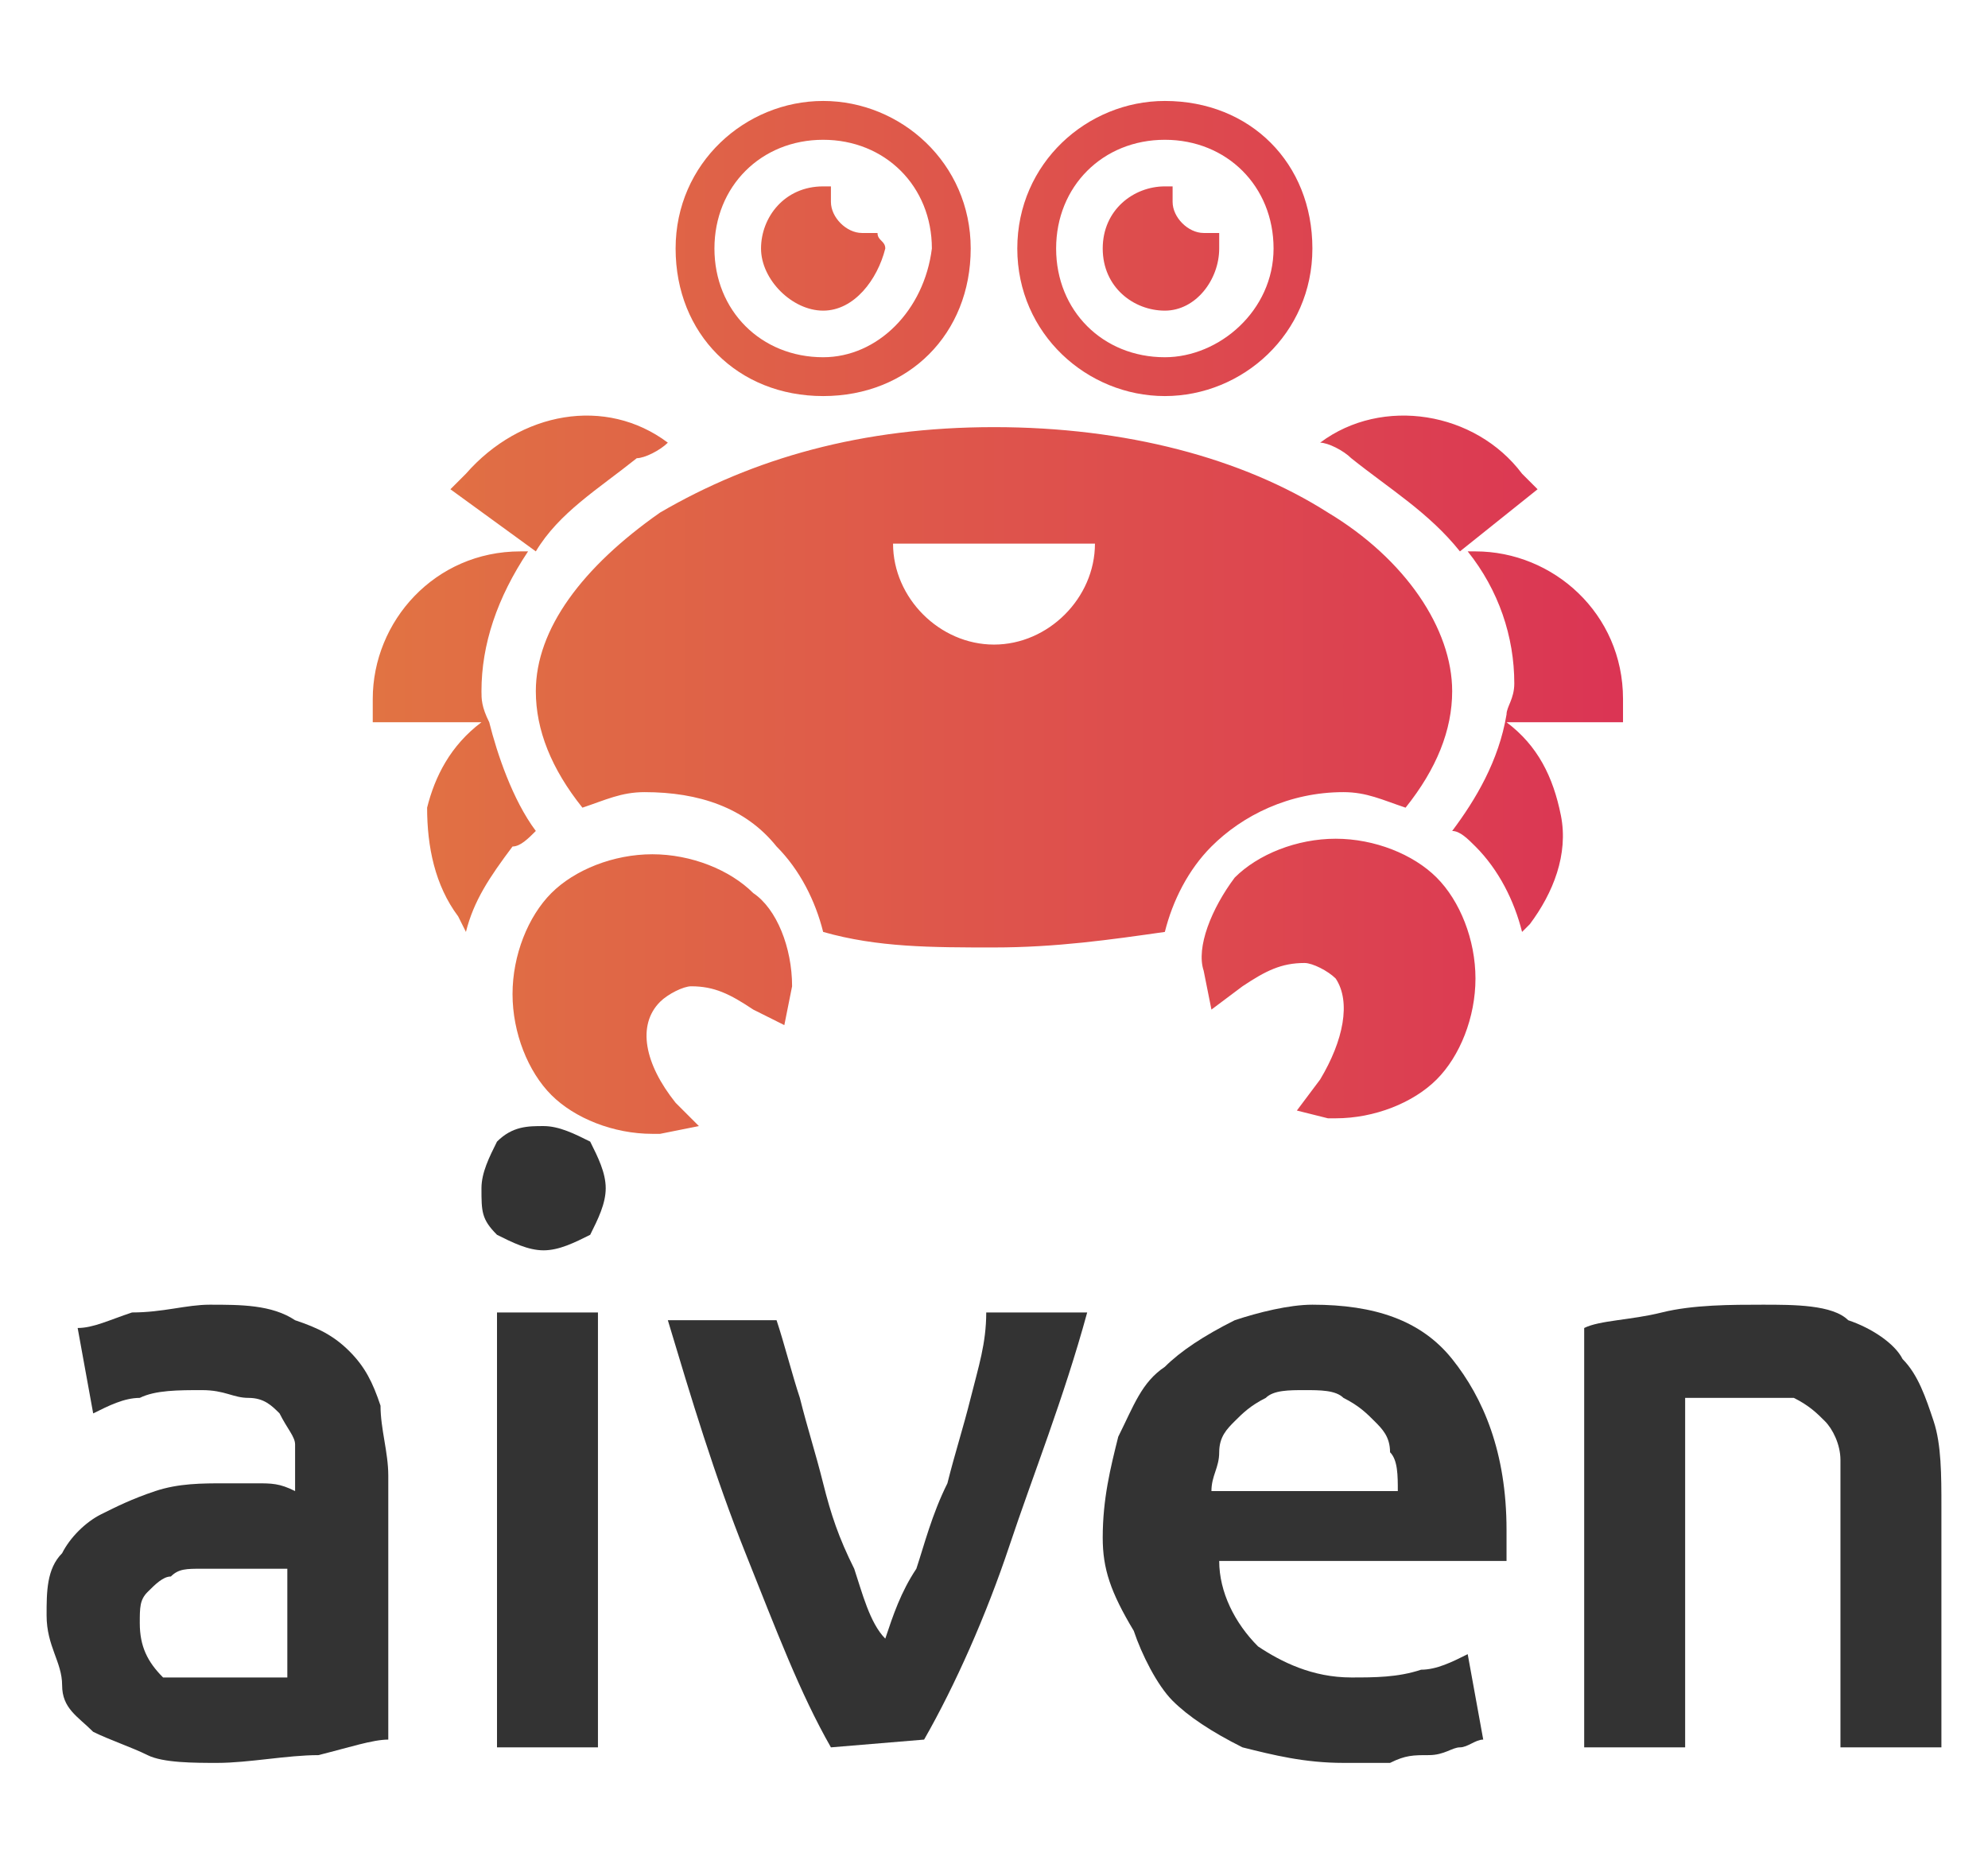
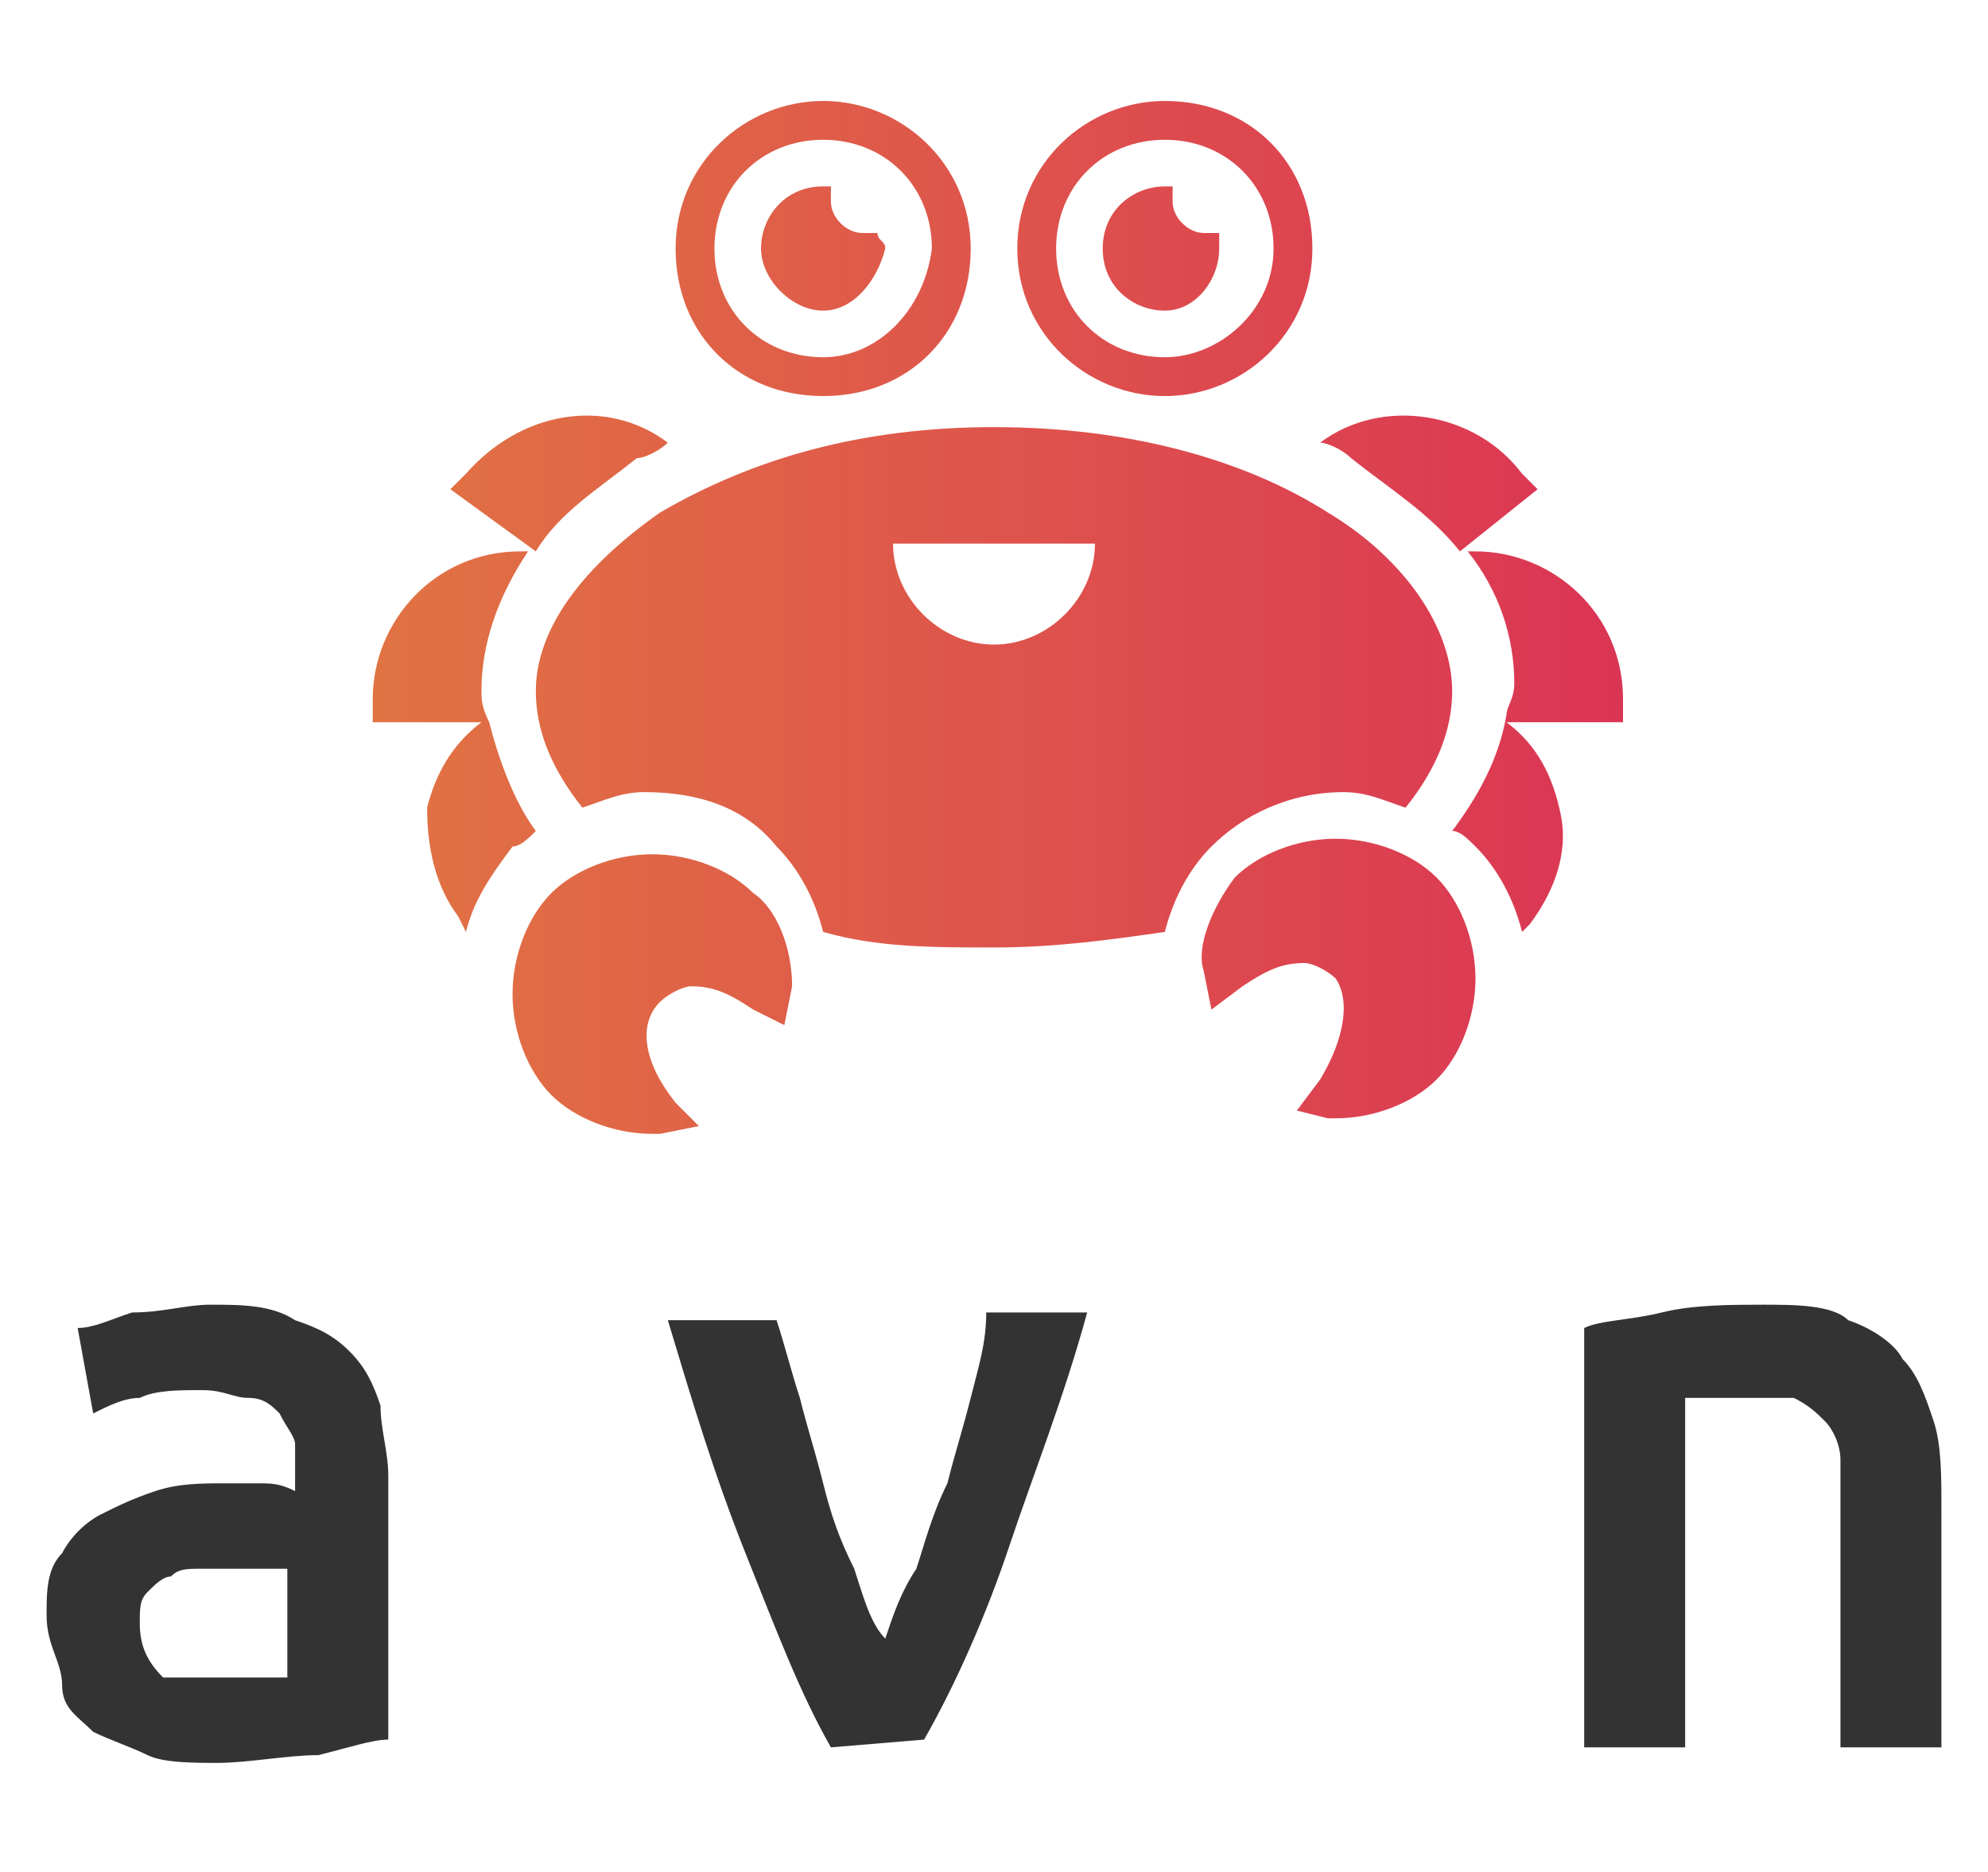
<svg xmlns="http://www.w3.org/2000/svg" version="1.1" id="Layer_1" x="0px" y="0px" viewBox="0 0 25.6 24.1" style="enable-background:new 0 0 25.6 24.1;" xml:space="preserve">
  <style type="text/css">
	.st0{fill:url(#SVGID_1_);}
	.st1{fill:#333333;}
</style>
  <g>
    <g>
      <g>
        <linearGradient id="SVGID_1_" gradientUnits="userSpaceOnUse" x1="4.832" y1="577.635" x2="20.77" y2="577.635" gradientTransform="matrix(1 0 0 1 0 -569.719)">
          <stop offset="0" style="stop-color:#E17343" />
          <stop offset="1" style="stop-color:#DB3554" />
        </linearGradient>
        <path class="st0" d="M10.6,1.3c-1,0-1.9,0.8-1.9,1.9s0.8,1.9,1.9,1.9s1.9-0.8,1.9-1.9S11.6,1.3,10.6,1.3z M10.6,4.6     C9.8,4.6,9.2,4,9.2,3.2s0.6-1.4,1.4-1.4c0.8,0,1.4,0.6,1.4,1.4C11.9,4,11.3,4.6,10.6,4.6z M6.9,7.1L5.8,6.3L6,6.1     c0.7-0.8,1.8-1,2.6-0.4l0,0C8.5,5.8,8.3,5.9,8.2,5.9C7.7,6.3,7.2,6.6,6.9,7.1z M10.2,12.7l-0.1,0.5L9.7,13     c-0.3-0.2-0.5-0.3-0.8-0.3c-0.1,0-0.3,0.1-0.4,0.2c-0.3,0.3-0.2,0.8,0.2,1.3l0.3,0.3l-0.5,0.1c-0.1,0-0.1,0-0.1,0     c-0.5,0-1-0.2-1.3-0.5c-0.3-0.3-0.5-0.8-0.5-1.3c0-0.5,0.2-1,0.5-1.3c0.3-0.3,0.8-0.5,1.3-0.5c0.5,0,1,0.2,1.3,0.5     C10,11.7,10.2,12.2,10.2,12.7z M11.3,3c0,0.1,0.1,0.1,0.1,0.2C11.3,3.6,11,4,10.6,4S9.8,3.6,9.8,3.2s0.3-0.8,0.8-0.8     c0.1,0,0.1,0,0.1,0c0,0.1,0,0.1,0,0.2c0,0.2,0.2,0.4,0.4,0.4C11.2,3,11.2,3,11.3,3z M6.9,10.7c-0.1,0.1-0.2,0.2-0.3,0.2     C6.3,11.3,6.1,11.6,6,12l-0.1-0.2c-0.3-0.4-0.4-0.9-0.4-1.4C5.6,10,5.8,9.6,6.2,9.3H4.8V9c0-1,0.8-1.9,1.9-1.9h0.1     C6.4,7.7,6.2,8.3,6.2,8.9c0,0.1,0,0.2,0.1,0.4C6.4,9.7,6.6,10.3,6.9,10.7z M15,1.3c-1,0-1.9,0.8-1.9,1.9S14,5.1,15,5.1     s1.9-0.8,1.9-1.9S16.1,1.3,15,1.3z M15,4.6c-0.8,0-1.4-0.6-1.4-1.4s0.6-1.4,1.4-1.4c0.8,0,1.4,0.6,1.4,1.4S15.7,4.6,15,4.6z      M17.4,5.9c-0.1-0.1-0.3-0.2-0.4-0.2l0,0c0.8-0.6,2-0.4,2.6,0.4l0.2,0.2l-1,0.8C18.4,6.6,17.9,6.3,17.4,5.9z M15.9,11.3     c0.3-0.3,0.8-0.5,1.3-0.5c0.5,0,1,0.2,1.3,0.5c0.3,0.3,0.5,0.8,0.5,1.3c0,0.5-0.2,1-0.5,1.3c-0.3,0.3-0.8,0.5-1.3,0.5     c-0.1,0-0.1,0-0.1,0l-0.4-0.1l0.3-0.4c0.3-0.5,0.4-1,0.2-1.3c-0.1-0.1-0.3-0.2-0.4-0.2c-0.3,0-0.5,0.1-0.8,0.3l-0.4,0.3l-0.1-0.5     C15.4,12.2,15.6,11.7,15.9,11.3z M15.7,3c0,0.1,0,0.2,0,0.2C15.7,3.6,15.4,4,15,4s-0.8-0.3-0.8-0.8s0.4-0.8,0.8-0.8     c0.1,0,0.1,0,0.1,0c0,0.1,0,0.1,0,0.2c0,0.2,0.2,0.4,0.4,0.4C15.6,3,15.7,3,15.7,3z M17.1,6.6c-1.1-0.7-2.6-1.1-4.3-1.1     S9.7,5.9,8.5,6.6c-1,0.7-1.6,1.5-1.6,2.3c0,0.5,0.2,1,0.6,1.5c0.3-0.1,0.5-0.2,0.8-0.2c0.7,0,1.3,0.2,1.7,0.7     c0.3,0.3,0.5,0.7,0.6,1.1c0.7,0.2,1.4,0.2,2.2,0.2c0.8,0,1.5-0.1,2.2-0.2c0.1-0.4,0.3-0.8,0.6-1.1c0.4-0.4,1-0.7,1.7-0.7     c0.3,0,0.5,0.1,0.8,0.2c0.4-0.5,0.6-1,0.6-1.5C18.7,8.1,18.1,7.2,17.1,6.6z M12.8,8.3c-0.7,0-1.3-0.6-1.3-1.3h2.6     C14.1,7.7,13.5,8.3,12.8,8.3z M20.8,9.3h-1.4c0.4,0.3,0.6,0.7,0.7,1.2s-0.1,1-0.4,1.4L19.6,12c-0.1-0.4-0.3-0.8-0.6-1.1     c-0.1-0.1-0.2-0.2-0.3-0.2c0.3-0.4,0.6-0.9,0.7-1.5c0-0.1,0.1-0.2,0.1-0.4c0-0.6-0.2-1.2-0.6-1.7h0.1c1,0,1.9,0.8,1.9,1.9V9.3     L20.8,9.3z" />
      </g>
    </g>
    <g>
      <path class="st1" d="M2.7,16.8c0.4,0,0.8,0,1.1,0.2c0.3,0.1,0.5,0.2,0.7,0.4c0.2,0.2,0.3,0.4,0.4,0.7C4.9,18.4,5,18.7,5,19v3.4    c-0.2,0-0.5,0.1-0.9,0.2c-0.4,0-0.9,0.1-1.3,0.1c-0.3,0-0.7,0-0.9-0.1s-0.5-0.2-0.7-0.3c-0.2-0.2-0.4-0.3-0.4-0.6    s-0.2-0.5-0.2-0.9c0-0.3,0-0.6,0.2-0.8c0.1-0.2,0.3-0.4,0.5-0.5s0.4-0.2,0.7-0.3s0.6-0.1,0.9-0.1c0.2,0,0.3,0,0.4,0    c0.2,0,0.3,0,0.5,0.1V19c0-0.2,0-0.3,0-0.4c0-0.1-0.1-0.2-0.2-0.4c-0.1-0.1-0.2-0.2-0.4-0.2c-0.2,0-0.3-0.1-0.6-0.1    c-0.3,0-0.6,0-0.8,0.1c-0.2,0-0.4,0.1-0.6,0.2L1,17.1c0.2,0,0.4-0.1,0.7-0.2C2.1,16.9,2.4,16.8,2.7,16.8z M2.8,21.6    c0.4,0,0.7,0,0.9,0v-1.4c-0.1,0-0.2,0-0.3,0c-0.1,0-0.3,0-0.4,0c-0.2,0-0.3,0-0.4,0c-0.2,0-0.3,0-0.4,0.1c-0.1,0-0.2,0.1-0.3,0.2    c-0.1,0.1-0.1,0.2-0.1,0.4c0,0.3,0.1,0.5,0.3,0.7C2.3,21.6,2.5,21.6,2.8,21.6z" />
-       <path class="st1" d="M7.8,15.3c0,0.2-0.1,0.4-0.2,0.6C7.4,16,7.2,16.1,7,16.1S6.6,16,6.4,15.9c-0.2-0.2-0.2-0.3-0.2-0.6    c0-0.2,0.1-0.4,0.2-0.6c0.2-0.2,0.4-0.2,0.6-0.2s0.4,0.1,0.6,0.2C7.7,14.9,7.8,15.1,7.8,15.3z M7.7,22.5H6.4v-5.6h1.3V22.5z" />
      <path class="st1" d="M10.7,22.5C10.3,21.8,10,21,9.6,20s-0.7-2-1-3H10c0.1,0.3,0.2,0.7,0.3,1c0.1,0.4,0.2,0.7,0.3,1.1    c0.1,0.4,0.2,0.7,0.4,1.1c0.1,0.3,0.2,0.7,0.4,0.9c0.1-0.3,0.2-0.6,0.4-0.9c0.1-0.3,0.2-0.7,0.4-1.1c0.1-0.4,0.2-0.7,0.3-1.1    c0.1-0.4,0.2-0.7,0.2-1.1H14c-0.3,1.1-0.7,2.1-1,3s-0.7,1.8-1.1,2.5L10.7,22.5L10.7,22.5z" />
-       <path class="st1" d="M14.2,19.8c0-0.5,0.1-0.9,0.2-1.3c0.2-0.4,0.3-0.7,0.6-0.9c0.2-0.2,0.5-0.4,0.9-0.6c0.3-0.1,0.7-0.2,1-0.2    c0.8,0,1.4,0.2,1.8,0.7c0.4,0.5,0.7,1.2,0.7,2.2c0,0.1,0,0.2,0,0.2c0,0.1,0,0.2,0,0.2h-3.7c0,0.4,0.2,0.8,0.5,1.1    c0.3,0.2,0.7,0.4,1.2,0.4c0.3,0,0.6,0,0.9-0.1c0.2,0,0.4-0.1,0.6-0.2l0.2,1.1c-0.1,0-0.2,0.1-0.3,0.1c-0.1,0-0.2,0.1-0.4,0.1    c-0.2,0-0.3,0-0.5,0.1c-0.2,0-0.4,0-0.6,0c-0.5,0-0.9-0.1-1.3-0.2c-0.4-0.2-0.7-0.4-0.9-0.6c-0.2-0.2-0.4-0.6-0.5-0.9    C14.3,20.5,14.2,20.2,14.2,19.8z M18,19.2c0-0.2,0-0.4-0.1-0.5c0-0.2-0.1-0.3-0.2-0.4c-0.1-0.1-0.2-0.2-0.4-0.3    c-0.1-0.1-0.3-0.1-0.5-0.1c-0.2,0-0.4,0-0.5,0.1c-0.2,0.1-0.3,0.2-0.4,0.3c-0.1,0.1-0.2,0.2-0.2,0.4c0,0.2-0.1,0.3-0.1,0.5    L18,19.2L18,19.2z" />
      <path class="st1" d="M20.4,17.1c0.2-0.1,0.6-0.1,1-0.2c0.4-0.1,0.9-0.1,1.3-0.1c0.4,0,0.9,0,1.1,0.2c0.3,0.1,0.6,0.3,0.7,0.5    c0.2,0.2,0.3,0.5,0.4,0.8c0.1,0.3,0.1,0.7,0.1,1.1v3.1h-1.3v-2.9c0-0.3,0-0.6,0-0.8c0-0.2-0.1-0.4-0.2-0.5    c-0.1-0.1-0.2-0.2-0.4-0.3C23,18,22.9,18,22.6,18c-0.2,0-0.3,0-0.5,0c-0.2,0-0.3,0-0.4,0v4.5h-1.3L20.4,17.1L20.4,17.1z" />
    </g>
  </g>
</svg>